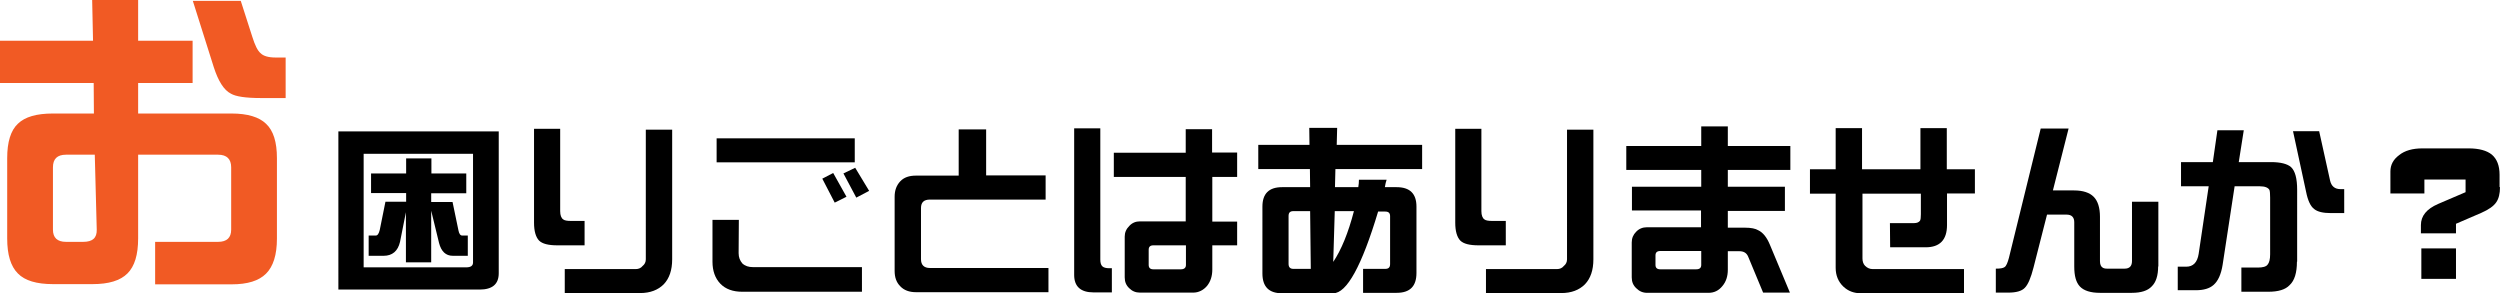
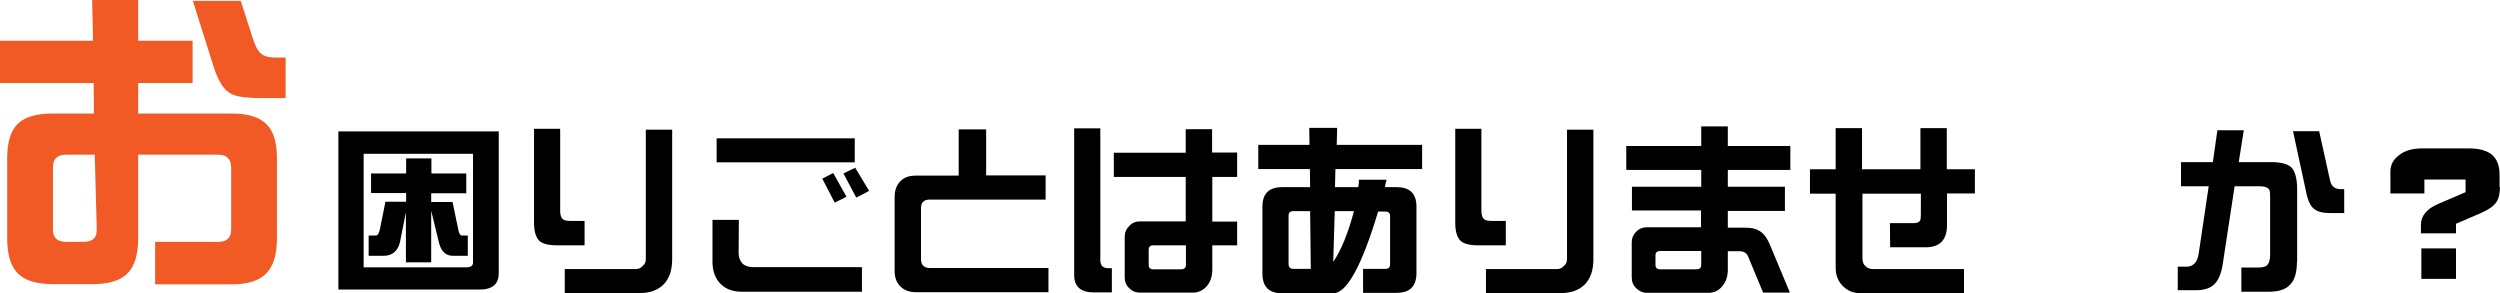
<svg xmlns="http://www.w3.org/2000/svg" version="1.1" id="レイヤー_1" x="0px" y="0px" viewBox="0 0 1147.4 134.6" style="enable-background:new 0 0 1147.4 134.6;" xml:space="preserve">
  <style type="text/css">
	.st0{fill:#F15A24;}
</style>
  <g>
    <g>
      <path d="M155.2,60.3h73.7v65.1c0,5-2.9,7.5-8.8,7.5h-64.8V60.3z M214,122.7c2,0,3.1-0.7,3.1-2.2V70.6h-50.2v52.1H214z M214,79.7v9    h-16.1v4h9.8l2.7,13c0.3,1.6,0.9,2.4,1.7,2.4h2.6v9.3h-6.9c-3.2,0-5.3-2-6.3-5.9l-3.6-14.8v23.7h-11.6v-23l-2.7,13.6    c-1,4.3-3.6,6.4-7.5,6.4h-6.9v-9.3h3.3c0.8,0,1.4-0.9,1.8-2.6l2.6-12.9h9.5v-4h-16.1v-9h16.1v-6.9h11.6v6.9H214z" />
      <path d="M268.2,112.6h-12.4c-4.1,0-6.9-0.7-8.4-2.2c-1.5-1.6-2.3-4.3-2.3-8.2V59.1h12v37.8c0,1.9,0.5,3.2,1.4,3.8    c0.6,0.5,1.8,0.7,3.6,0.7h6.2V112.6z M308.5,119c0,5-1.3,8.8-3.9,11.5c-2.6,2.6-6.2,4-10.8,4h-34.6v-11h32.6    c1.3,0,2.4-0.5,3.1-1.4c1-0.8,1.5-1.8,1.5-3.1V59.5h12.1V119z" />
      <path d="M395.6,133.9h-55c-4.2,0-7.6-1.2-10-3.7c-2.4-2.5-3.6-5.9-3.6-10.1v-19.2h12.1l-0.1,15.3c0,1.9,0.6,3.4,1.7,4.7    c1.3,1.2,2.9,1.7,4.9,1.7h50V133.9z M392.3,74.5h-63.4V63.5h63.4V74.5z M388.5,90.3l-5.4,2.7l-5.7-11l5-2.6L388.5,90.3z     M398.9,87.6l-5.9,3.1l-5.9-11.1l5.4-2.6L398.9,87.6z" />
      <path d="M481.2,134.1h-60.8c-3.1,0-5.5-0.9-7.2-2.7c-1.8-1.8-2.6-4.1-2.6-7.1V90.3c0-3,0.9-5.3,2.6-7.1c1.7-1.8,4.1-2.6,7.2-2.6    H440V59.4h12.6v21.1h27.3v11.1h-53.1c-2.8,0-4.1,1.3-4.1,3.9V119c0,2.6,1.4,4,4.1,4h54.4V134.1z" />
      <path d="M510.4,134.2h-8.5c-5.9,0-8.9-2.7-8.9-8V58.9H505v60.2c0,1.5,0.3,2.5,0.9,3.1c0.6,0.6,1.7,0.9,3.1,0.9h1.3V134.2z     M567.9,81.2h-11.5v20.5h11.4v10.9h-11.4v11.1c0,3-0.8,5.5-2.4,7.5c-1.7,2-3.9,3.1-6.4,3.1h-24.4c-2,0-3.6-0.7-4.9-2    c-1.4-1.3-2.1-2.9-2.1-5v-18.7c0-1.9,0.7-3.5,2.1-4.9c1.3-1.4,2.9-2.1,4.9-2.1h21V81.2h-33V70.1h33V59.3h12.1v10.7h11.5V81.2z     M544.3,121.6v-9h-15c-1.4,0-2.1,0.7-2.1,2v7c0,1.3,0.7,2,2.1,2H542C543.5,123.6,544.3,122.9,544.3,121.6z" />
      <path d="M652.6,77.6h-39.7l-0.2,8.3h10.7c0.2-1.2,0.3-2.3,0.3-3.4h12.7c-0.3,0.9-0.6,2-0.8,3.4h5.4c6.1,0,9.1,3,9.1,8.9v30.5    c0,6.1-3,9.1-9.1,9.1h-15.4v-11h10.2c1.5,0,2.2-0.7,2.2-2.2v-22c0-1.4-0.7-2.1-2.2-2.1h-3.3c-7.5,25-14.4,37.5-20.6,37.5h-23.5    c-6,0-9-3-9-9.1V94.8c0-5.9,3-8.9,9-8.9h12.9l-0.1-8.3h-23.7V66.5h23.5l-0.1-7.8h12.8l-0.2,7.8h39.2V77.6z M601.6,123.4l-0.3-26.5    h-7.7c-1.5,0-2.2,0.7-2.2,2.2v22c0,1.5,0.7,2.3,2.2,2.3H601.6z M621.4,96.9h-8.8l-0.7,23.3C615.6,114.7,618.8,106.9,621.4,96.9z" />
      <path d="M691,112.6h-12.4c-4.1,0-6.9-0.7-8.4-2.2c-1.5-1.6-2.3-4.3-2.3-8.2V59.1h12v37.8c0,1.9,0.5,3.2,1.4,3.8    c0.6,0.5,1.8,0.7,3.6,0.7h6.2V112.6z M731.3,119c0,5-1.3,8.8-3.9,11.5c-2.6,2.6-6.2,4-10.8,4H682v-11h32.6c1.3,0,2.4-0.5,3.1-1.4    c1-0.8,1.5-1.8,1.5-3.1V59.5h12.1V119z" />
      <path d="M821.8,78H793v7.7h26.2v11.1H793v7.7h8c2.6,0,4.7,0.4,6,1.2c2.1,1,3.9,3.2,5.3,6.6l9.2,22h-12.3l-6.9-16.6    c-0.7-1.6-2-2.4-4-2.4H793v8.5c0,3-0.8,5.5-2.5,7.5c-1.7,2.1-3.8,3.1-6.4,3.1h-28.1c-2,0-3.6-0.7-5-2.1c-1.4-1.3-2.1-2.9-2.1-5    v-16c0-2,0.7-3.6,2-4.9c1.3-1.4,3-2.1,5-2.1h24.8v-7.7H749V85.7h31.8V78h-34.4V67h34.4v-9H793v9h28.7V78z M780.8,121.6v-6.4H762    c-1.5,0-2.2,0.7-2.2,2v4.4c0,1.3,0.7,2,2.2,2h16.5C780.1,123.6,780.8,122.9,780.8,121.6z" />
      <path d="M906.5,88.8h-12.9v14.5c0,6.8-3.3,10.2-9.8,10.2h-16.3l-0.1-11.1h11.1c1.3,0,2.2-0.4,2.7-1.1c0.3-0.5,0.4-1.5,0.4-3v-9.4    h-26.8v29.7c0,1.4,0.4,2.6,1.2,3.4c1,1,2.2,1.5,3.5,1.5h41.9v11.1h-47.3c-3.2,0-5.9-1-8.1-3.1c-2.3-2.2-3.5-5.1-3.5-8.6v-34h-11.8    V77.7h11.8V58.8h12.1v18.9h26.8V58.8h12.1v18.9h12.9V88.8z" />
-       <path d="M990.5,122.3c0,4.2-1,7.3-3,9.2c-1.8,1.9-4.8,2.9-9.1,2.9h-14.6c-4.3,0-7.4-1-9.2-2.9c-1.8-1.9-2.6-4.9-2.6-9.2V102    c0-2.3-1.2-3.5-3.5-3.5h-9l-6.2,24.3c-1.2,4.7-2.5,7.8-4,9.3c-1.4,1.5-4,2.2-7.6,2.2h-5.7v-11c2,0,3.3-0.2,4-0.7    c0.8-0.5,1.4-2,2-4.2L936.6,59h12.8l-7.2,28.4h9.7c4.1,0,7.1,1,9,2.9c1.9,1.9,2.9,5,2.9,9.2v20.3c0,1.5,0.4,2.5,1.2,3    c0.4,0.3,1.1,0.5,2.1,0.5h8c2.3,0,3.4-1.2,3.4-3.5V92.6h12.1V122.3z" />
      <path d="M1054.2,120.1c0,5.1-1.1,8.7-3.4,10.8c-1.9,2-5.1,3-9.7,3h-12.4v-11.1h7.5c2.3,0,3.8-0.4,4.5-1.3c0.8-0.9,1.2-2.5,1.2-4.8    V90.7c0-1.8-0.1-2.9-0.3-3.5c-0.6-1.1-2.1-1.7-4.4-1.7h-11.6l-5.5,36c-0.7,4.4-2.1,7.5-4.2,9.3c-1.8,1.6-4.5,2.4-8.1,2.4h-8.3    v-10.8h3.9c3.2,0,5.1-2,5.7-5.9l4.6-31H1001V74.4h14.6l2.1-14.6h12.1l-2.3,14.6h14.8c4.4,0,7.5,0.8,9.2,2.3    c1.9,1.8,2.8,5.3,2.8,10.4V120.1z M1075.8,97.8h-6c-3.6,0-6.1-0.6-7.6-1.8c-1.8-1.3-3-4-3.8-8l-6-27.8h12l5,22.6    c0.6,2.7,2.2,4,4.8,4h1.7V97.8z" />
      <path d="M1147.4,85.9c0,3-0.6,5.3-1.7,6.9c-1.2,1.8-3.5,3.4-6.9,4.9l-11.6,5v4.4h-16.1v-3.8c0-4.2,2.6-7.4,7.9-9.7l12.6-5.4v-5.8    h-18.9v6.4h-15.6V78.7c0-3,1.3-5.5,4-7.5c2.6-2.1,6.2-3.1,10.7-3.1h21.2c4.8,0,8.4,1,10.7,2.9c2.3,2,3.5,5,3.5,9.2V85.9z     M1127.2,128h-15.9v-14h15.9V128z" />
    </g>
    <g>
      <path class="st0" d="M127.1,109.5c0,7.5-1.7,12.8-5,16.1c-3.3,3.3-8.5,4.9-15.8,4.9H71.2V111h28.9c4,0,6-1.9,6-5.6V76.8    c0-3.8-2-5.8-6-5.8H63.4v38.4c0,7.5-1.6,12.8-4.9,16.1c-3.3,3.3-8.6,4.9-16,4.9H24.3c-7.5,0-12.9-1.6-16.1-4.9    c-3.3-3.3-4.9-8.6-4.9-16.1V72.6c0-7.4,1.6-12.7,4.9-15.8c3.3-3.2,8.6-4.7,16.1-4.7h18.8l-0.1-14H0V18.7h42.7L42.3,0h21.1v18.7h25    v19.4h-25v14h42.9c7.3,0,12.6,1.6,15.8,4.7c3.4,3.2,5,8.4,5,15.8V109.5z M44.4,105.4l-0.9-34.4H30.3c-4,0-6,1.9-6,5.8v28.6    c0,3.7,2,5.6,6,5.6h7.9C42.5,111,44.5,109.2,44.4,105.4z M131,45h-11.2c-7,0-11.6-0.7-13.8-2c-3.2-1.6-5.8-5.7-7.9-12.2L88.5,0.4    h22l5.3,16.5c1.2,3.8,2.4,6.4,3.9,7.6c1.2,1.2,3.5,1.9,6.8,1.9h4.6V45z" />
    </g>
  </g>
</svg>